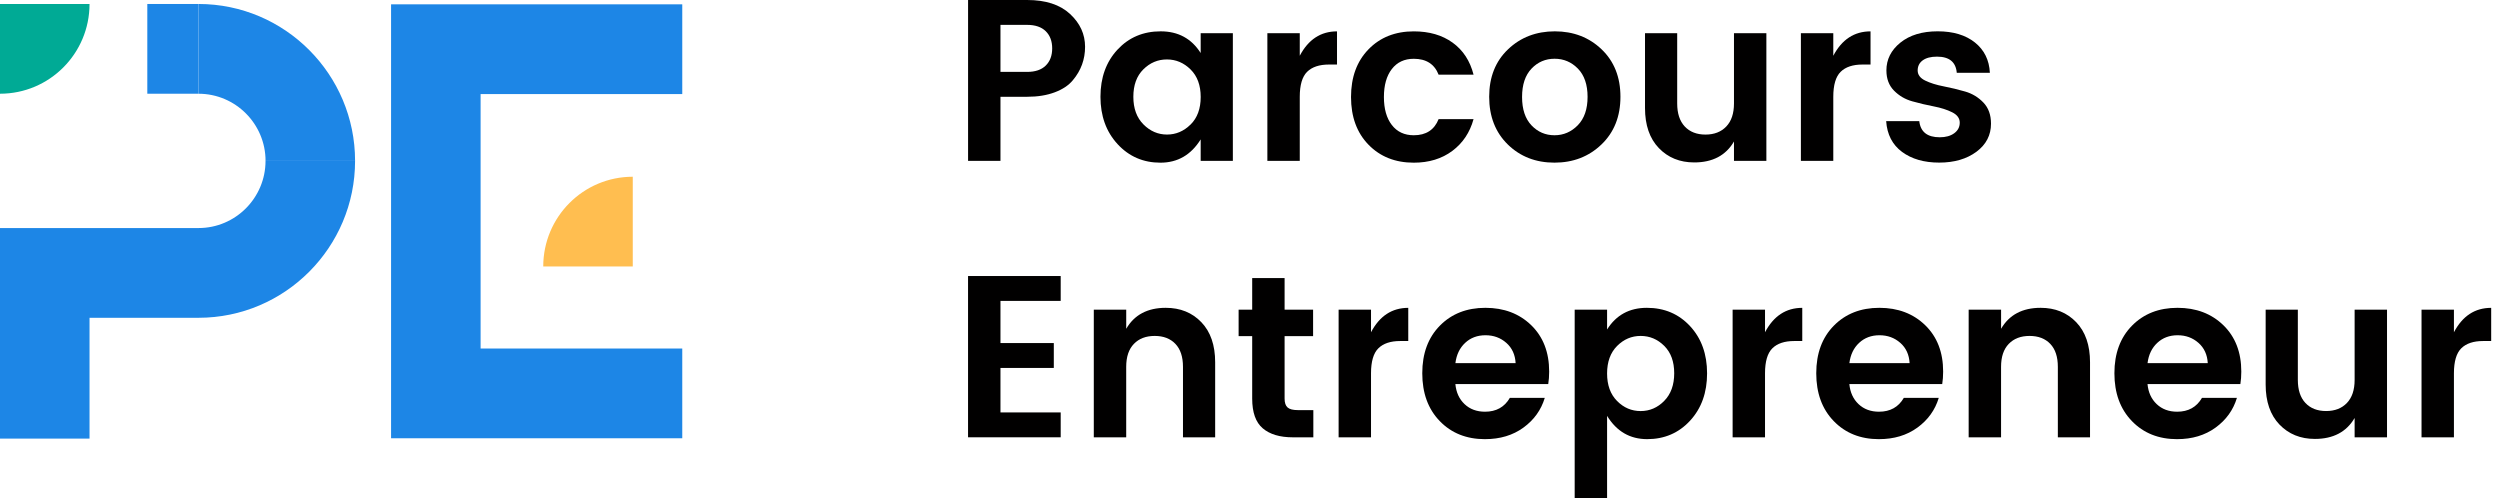
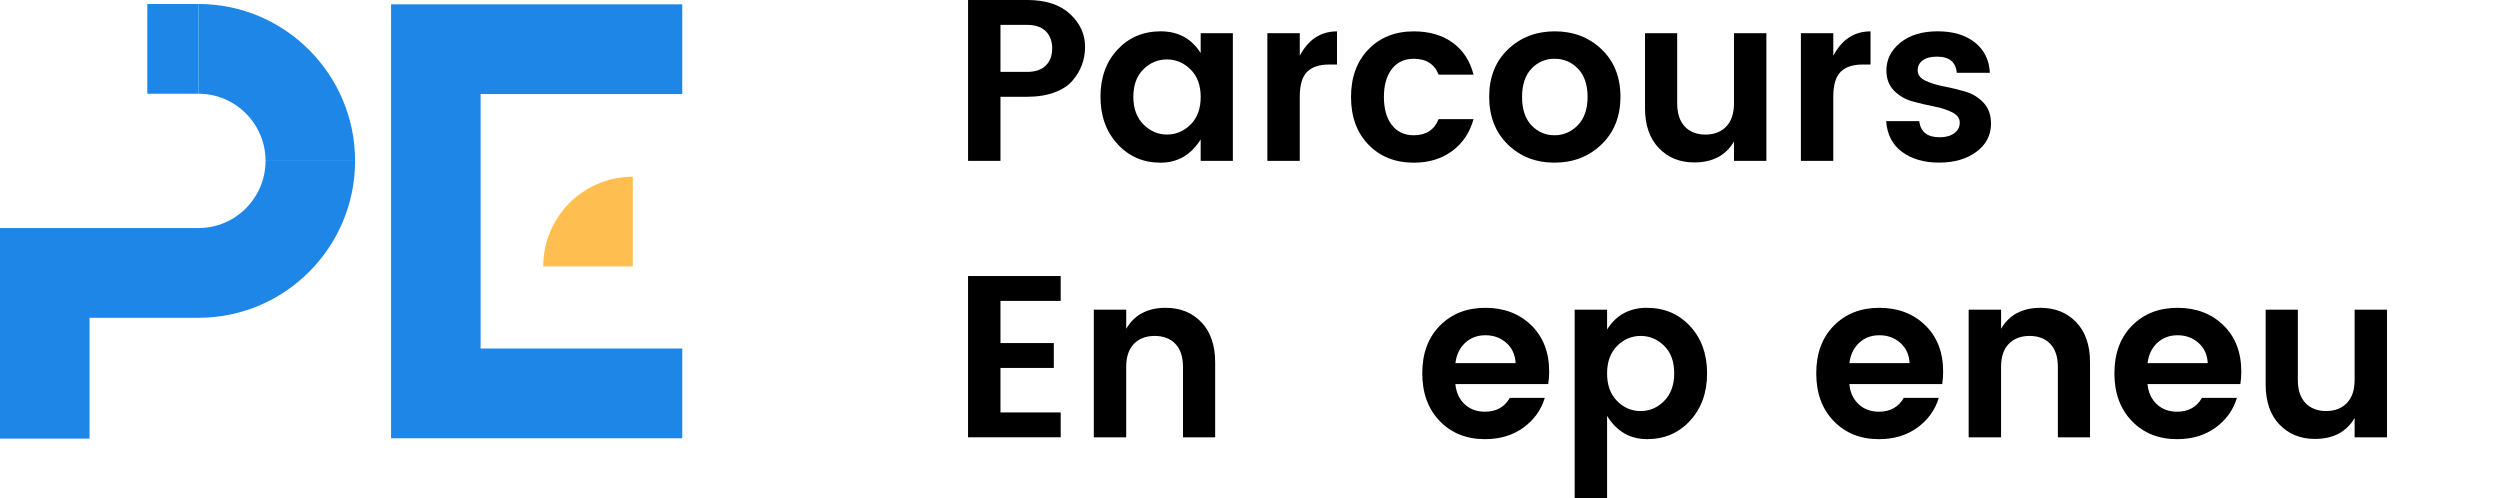
<svg xmlns="http://www.w3.org/2000/svg" width="266" height="53" viewBox="0 0 266 53" fill="none">
  <path d="M114.155 8.532C113.714 9.072 113.075 9.501 112.234 9.819C111.393 10.137 110.411 10.297 109.287 10.297H106.45V17.113H103.003V0H109.289C111.262 0 112.783 0.494 113.851 1.484C114.918 2.473 115.452 3.637 115.452 4.978C115.452 6.319 115.019 7.503 114.155 8.532ZM106.45 7.65H109.287C110.15 7.65 110.811 7.426 111.267 6.976C111.723 6.526 111.953 5.919 111.953 5.149C111.953 4.378 111.723 3.771 111.267 3.321C110.811 2.872 110.15 2.647 109.287 2.647H106.45V7.648V7.65Z" fill="#010000" />
  <path d="M118.912 15.335C117.698 14.019 117.089 12.339 117.089 10.297C117.089 8.255 117.693 6.583 118.899 5.283C120.106 3.983 121.638 3.334 123.497 3.334C125.356 3.334 126.774 4.102 127.752 5.64V3.531H131.176V17.113H127.752V14.833C126.725 16.485 125.297 17.309 123.471 17.309C121.646 17.309 120.124 16.653 118.91 15.335H118.912ZM126.679 13.251C127.396 12.54 127.754 11.563 127.754 10.32C127.754 9.077 127.396 8.103 126.679 7.392C125.962 6.681 125.121 6.325 124.16 6.325C123.198 6.325 122.362 6.676 121.653 7.379C120.944 8.082 120.588 9.054 120.588 10.297C120.588 11.54 120.947 12.52 121.664 13.238C122.38 13.957 123.216 14.316 124.17 14.316C125.124 14.316 125.959 13.96 126.676 13.249L126.679 13.251Z" fill="#010000" />
  <path d="M138.295 3.531V5.934C139.208 4.203 140.528 3.337 142.258 3.337V6.867H141.402C140.376 6.867 139.6 7.126 139.079 7.64C138.558 8.154 138.295 9.041 138.295 10.3V17.115H134.848V3.531H138.295Z" fill="#010000" />
  <path d="M145.608 15.396C144.368 14.122 143.749 12.429 143.749 10.323C143.749 8.216 144.368 6.524 145.608 5.249C146.846 3.975 148.452 3.337 150.427 3.337C152.075 3.337 153.452 3.737 154.561 4.539C155.669 5.34 156.412 6.474 156.786 7.945H153.068C152.627 6.818 151.747 6.255 150.427 6.255C149.432 6.255 148.653 6.619 148.091 7.345C147.529 8.072 147.248 9.067 147.248 10.323C147.248 11.579 147.529 12.574 148.091 13.3C148.653 14.027 149.432 14.391 150.427 14.391C151.732 14.391 152.611 13.82 153.068 12.675H156.786C156.394 14.097 155.641 15.223 154.525 16.058C153.408 16.89 152.041 17.309 150.427 17.309C148.455 17.309 146.848 16.671 145.608 15.396Z" fill="#010000" />
  <path d="M160.429 15.371C159.109 14.081 158.449 12.388 158.449 10.297C158.449 8.206 159.117 6.521 160.455 5.247C161.791 3.973 163.451 3.334 165.432 3.334C167.412 3.334 169.073 3.973 170.408 5.247C171.744 6.521 172.415 8.206 172.415 10.297C172.415 12.388 171.742 14.081 170.396 15.371C169.05 16.663 167.384 17.306 165.393 17.306C163.402 17.306 161.75 16.66 160.427 15.371H160.429ZM165.396 14.391C166.358 14.391 167.185 14.034 167.879 13.324C168.572 12.613 168.918 11.607 168.918 10.307C168.918 9.007 168.575 8.007 167.892 7.304C167.206 6.601 166.378 6.25 165.409 6.25C164.439 6.25 163.619 6.601 162.951 7.304C162.283 8.007 161.948 9.013 161.948 10.32C161.948 11.628 162.283 12.634 162.951 13.337C163.619 14.04 164.434 14.391 165.398 14.391H165.396Z" fill="#010000" />
  <path d="M184.495 3.531H187.942V17.113H184.495V15.053C183.631 16.541 182.221 17.283 180.264 17.283C178.732 17.283 177.476 16.771 176.496 15.751C175.519 14.73 175.029 13.311 175.029 11.496V3.531H178.453V11.008C178.453 12.07 178.722 12.887 179.26 13.461C179.799 14.032 180.532 14.319 181.463 14.319C182.393 14.319 183.128 14.032 183.675 13.461C184.222 12.889 184.495 12.073 184.495 11.008V3.531Z" fill="#010000" />
  <path d="M195.062 3.531V5.934C195.975 4.203 197.295 3.337 199.025 3.337V6.867H198.169C197.143 6.867 196.367 7.126 195.846 7.64C195.325 8.154 195.062 9.041 195.062 10.3V17.115H191.615V3.531H195.062Z" fill="#010000" />
  <path d="M200.712 7.501C200.712 6.325 201.209 5.335 202.205 4.533C203.2 3.732 204.52 3.332 206.168 3.332C207.815 3.332 209.136 3.727 210.131 4.52C211.126 5.314 211.655 6.389 211.722 7.743H208.2C208.102 6.598 207.4 6.027 206.096 6.027C205.443 6.027 204.938 6.159 204.579 6.42C204.221 6.681 204.04 7.04 204.04 7.498C204.04 7.955 204.309 8.315 204.848 8.576C205.386 8.837 206.039 9.041 206.805 9.188C207.571 9.336 208.334 9.519 209.092 9.739C209.85 9.958 210.497 10.351 211.036 10.915C211.575 11.478 211.843 12.225 211.843 13.158C211.843 14.383 211.325 15.381 210.291 16.149C209.254 16.916 207.934 17.301 206.328 17.301C204.721 17.301 203.406 16.921 202.377 16.162C201.351 15.402 200.786 14.311 200.688 12.889H204.211C204.342 14.034 205.067 14.606 206.387 14.606C207.024 14.606 207.537 14.463 207.929 14.177C208.321 13.89 208.517 13.515 208.517 13.05C208.517 12.584 208.249 12.217 207.71 11.946C207.171 11.677 206.518 11.468 205.753 11.321C204.987 11.173 204.224 10.995 203.465 10.78C202.707 10.568 202.06 10.188 201.521 9.641C200.982 9.093 200.714 8.379 200.714 7.495L200.712 7.501Z" fill="#010000" />
  <path d="M112.858 29.369V32.016H106.45V36.502H112.125V39.149H106.45V43.882H112.858V46.528H103V29.369H112.858Z" fill="#010000" />
  <path d="M119.83 32.949V34.983C120.694 33.496 122.097 32.752 124.036 32.752C125.586 32.752 126.849 33.264 127.826 34.285C128.804 35.306 129.293 36.725 129.293 38.539V46.531H125.869V39.028C125.869 37.965 125.601 37.151 125.062 36.588C124.523 36.024 123.791 35.743 122.86 35.743C121.929 35.743 121.192 36.024 120.648 36.588C120.101 37.151 119.828 37.965 119.828 39.028V46.531H116.38V32.949H119.828H119.83Z" fill="#010000" />
-   <path d="M138.099 43.639H139.739V46.531H137.563C136.178 46.531 135.108 46.213 134.358 45.574C133.607 44.936 133.233 43.882 133.233 42.411V35.766H131.789V32.946H133.233V29.589H136.681V32.946H139.713V35.766H136.681V42.411C136.681 42.853 136.787 43.168 136.998 43.354C137.21 43.543 137.576 43.636 138.099 43.636V43.639Z" fill="#010000" />
-   <path d="M145.876 32.949V35.352C146.789 33.621 148.109 32.755 149.839 32.755V36.285H148.983C147.957 36.285 147.181 36.544 146.66 37.058C146.139 37.572 145.876 38.459 145.876 39.718V46.533H142.429V32.951H145.876V32.949Z" fill="#010000" />
  <path d="M158.008 46.727C156.036 46.727 154.429 46.086 153.189 44.802C151.949 43.52 151.33 41.824 151.33 39.715C151.33 37.606 151.954 35.918 153.202 34.652C154.45 33.385 156.064 32.752 158.044 32.752C160.025 32.752 161.652 33.37 162.923 34.603C164.194 35.838 164.831 37.482 164.831 39.542C164.831 40.015 164.798 40.457 164.733 40.865H154.852C154.935 41.747 155.259 42.46 155.829 42.998C156.399 43.538 157.126 43.806 158.006 43.806C159.197 43.806 160.076 43.316 160.646 42.336H164.364C163.972 43.628 163.214 44.683 162.09 45.499C160.966 46.316 159.604 46.725 158.006 46.725L158.008 46.727ZM160.27 36.479C159.658 35.939 158.921 35.67 158.057 35.67C157.193 35.67 156.471 35.939 155.894 36.479C155.314 37.019 154.968 37.738 154.855 38.637H161.262C161.213 37.738 160.883 37.019 160.272 36.479H160.27Z" fill="#010000" />
  <path d="M170.994 35.058C171.956 33.522 173.366 32.752 175.225 32.752C177.084 32.752 178.616 33.401 179.823 34.701C181.029 36.001 181.633 37.676 181.633 39.725C181.633 41.775 181.029 43.455 179.823 44.763C178.616 46.071 177.095 46.725 175.261 46.725C173.428 46.725 172.005 45.9 170.994 44.248V53H167.546V32.949H170.994V35.058ZM177.071 42.656C177.781 41.938 178.136 40.956 178.136 39.715C178.136 38.474 177.781 37.5 177.071 36.797C176.362 36.094 175.527 35.743 174.565 35.743C173.603 35.743 172.768 36.099 172.059 36.81C171.35 37.521 170.994 38.498 170.994 39.738C170.994 40.979 171.35 41.956 172.059 42.669C172.768 43.383 173.603 43.737 174.565 43.737C175.527 43.737 176.362 43.377 177.071 42.659V42.656Z" fill="#010000" />
-   <path d="M187.798 32.949V35.352C188.711 33.621 190.031 32.755 191.761 32.755V36.285H190.905C189.879 36.285 189.103 36.544 188.582 37.058C188.061 37.572 187.798 38.459 187.798 39.718V46.533H184.351V32.951H187.798V32.949Z" fill="#010000" />
  <path d="M199.928 46.727C197.955 46.727 196.349 46.086 195.108 44.802C193.868 43.52 193.249 41.824 193.249 39.715C193.249 37.606 193.873 35.918 195.121 34.652C196.369 33.385 197.983 32.752 199.964 32.752C201.944 32.752 203.571 33.37 204.842 34.603C206.114 35.838 206.75 37.482 206.75 39.542C206.75 40.015 206.717 40.457 206.652 40.865H196.771C196.854 41.747 197.179 42.46 197.749 42.998C198.319 43.538 199.046 43.806 199.925 43.806C201.116 43.806 201.996 43.316 202.565 42.336H206.284C205.892 43.628 205.134 44.683 204.009 45.499C202.885 46.316 201.524 46.725 199.925 46.725L199.928 46.727ZM202.189 36.479C201.578 35.939 200.84 35.67 199.977 35.67C199.113 35.67 198.391 35.939 197.813 36.479C197.233 37.019 196.887 37.738 196.774 38.637H203.182C203.133 37.738 202.803 37.019 202.192 36.479H202.189Z" fill="#010000" />
  <path d="M212.916 32.949V34.983C213.78 33.496 215.182 32.752 217.121 32.752C218.671 32.752 219.935 33.264 220.912 34.285C221.889 35.306 222.379 36.725 222.379 38.539V46.531H218.955V39.028C218.955 37.965 218.687 37.151 218.148 36.588C217.609 36.024 216.876 35.743 215.946 35.743C215.015 35.743 214.277 36.024 213.733 36.588C213.187 37.151 212.913 37.965 212.913 39.028V46.531H209.466V32.949H212.913H212.916Z" fill="#010000" />
  <path d="M231.651 46.727C229.679 46.727 228.072 46.086 226.832 44.802C225.592 43.52 224.973 41.824 224.973 39.715C224.973 37.606 225.597 35.918 226.845 34.652C228.093 33.385 229.707 32.752 231.688 32.752C233.668 32.752 235.295 33.37 236.566 34.603C237.837 35.838 238.474 37.482 238.474 39.542C238.474 40.015 238.441 40.457 238.376 40.865H228.495C228.578 41.747 228.903 42.46 229.473 42.998C230.042 43.538 230.77 43.806 231.649 43.806C232.84 43.806 233.719 43.316 234.289 42.336H238.008C237.616 43.628 236.858 44.683 235.733 45.499C234.609 46.316 233.248 46.725 231.649 46.725L231.651 46.727ZM233.913 36.479C233.302 35.939 232.564 35.67 231.7 35.67C230.837 35.67 230.115 35.939 229.537 36.479C228.957 37.019 228.611 37.738 228.498 38.637H234.906C234.857 37.738 234.527 37.019 233.915 36.479H233.913Z" fill="#010000" />
  <path d="M250.532 32.949H253.979V46.531H250.532V44.471C249.668 45.957 248.257 46.701 246.3 46.701C244.769 46.701 243.513 46.19 242.533 45.169C241.556 44.148 241.066 42.729 241.066 40.914V32.946H244.49V40.423C244.49 41.486 244.758 42.302 245.297 42.876C245.836 43.447 246.568 43.734 247.499 43.734C248.43 43.734 249.165 43.447 249.712 42.876C250.258 42.305 250.532 41.488 250.532 40.423V32.946V32.949Z" fill="#010000" />
-   <path d="M261.098 32.949V35.352C262.011 33.621 263.331 32.755 265.062 32.755V36.285H264.206C263.179 36.285 262.403 36.544 261.882 37.058C261.361 37.572 261.098 38.459 261.098 39.718V46.533H257.651V32.951H261.098V32.949Z" fill="#010000" />
  <path d="M67.327 28.353H57.801C57.801 23.079 62.066 18.805 67.327 18.805V28.353Z" fill="#FFBE50" />
-   <path d="M0 0.424H9.526C9.526 5.698 5.261 9.972 0 9.972V0.424Z" fill="#00AA95" />
  <path d="M41.61 46.631V0.461H72.593V10.009H51.136V37.083H72.593V46.631H41.61Z" fill="#1D86E6" />
  <path d="M37.78 17.118C37.78 26.323 30.308 33.812 21.123 33.812H9.526V46.668H0V24.264H21.123C25.053 24.264 28.252 21.058 28.252 17.118" fill="#1D86E6" />
  <path d="M21.125 0.424C30.308 0.424 37.78 7.914 37.78 17.12H28.255C28.255 13.181 25.056 9.974 21.125 9.974V0.424Z" fill="#1D86E6" />
  <path d="M21.125 0.424L15.674 0.424V9.972H21.125L21.125 0.424Z" fill="#1D86E6" />
</svg>